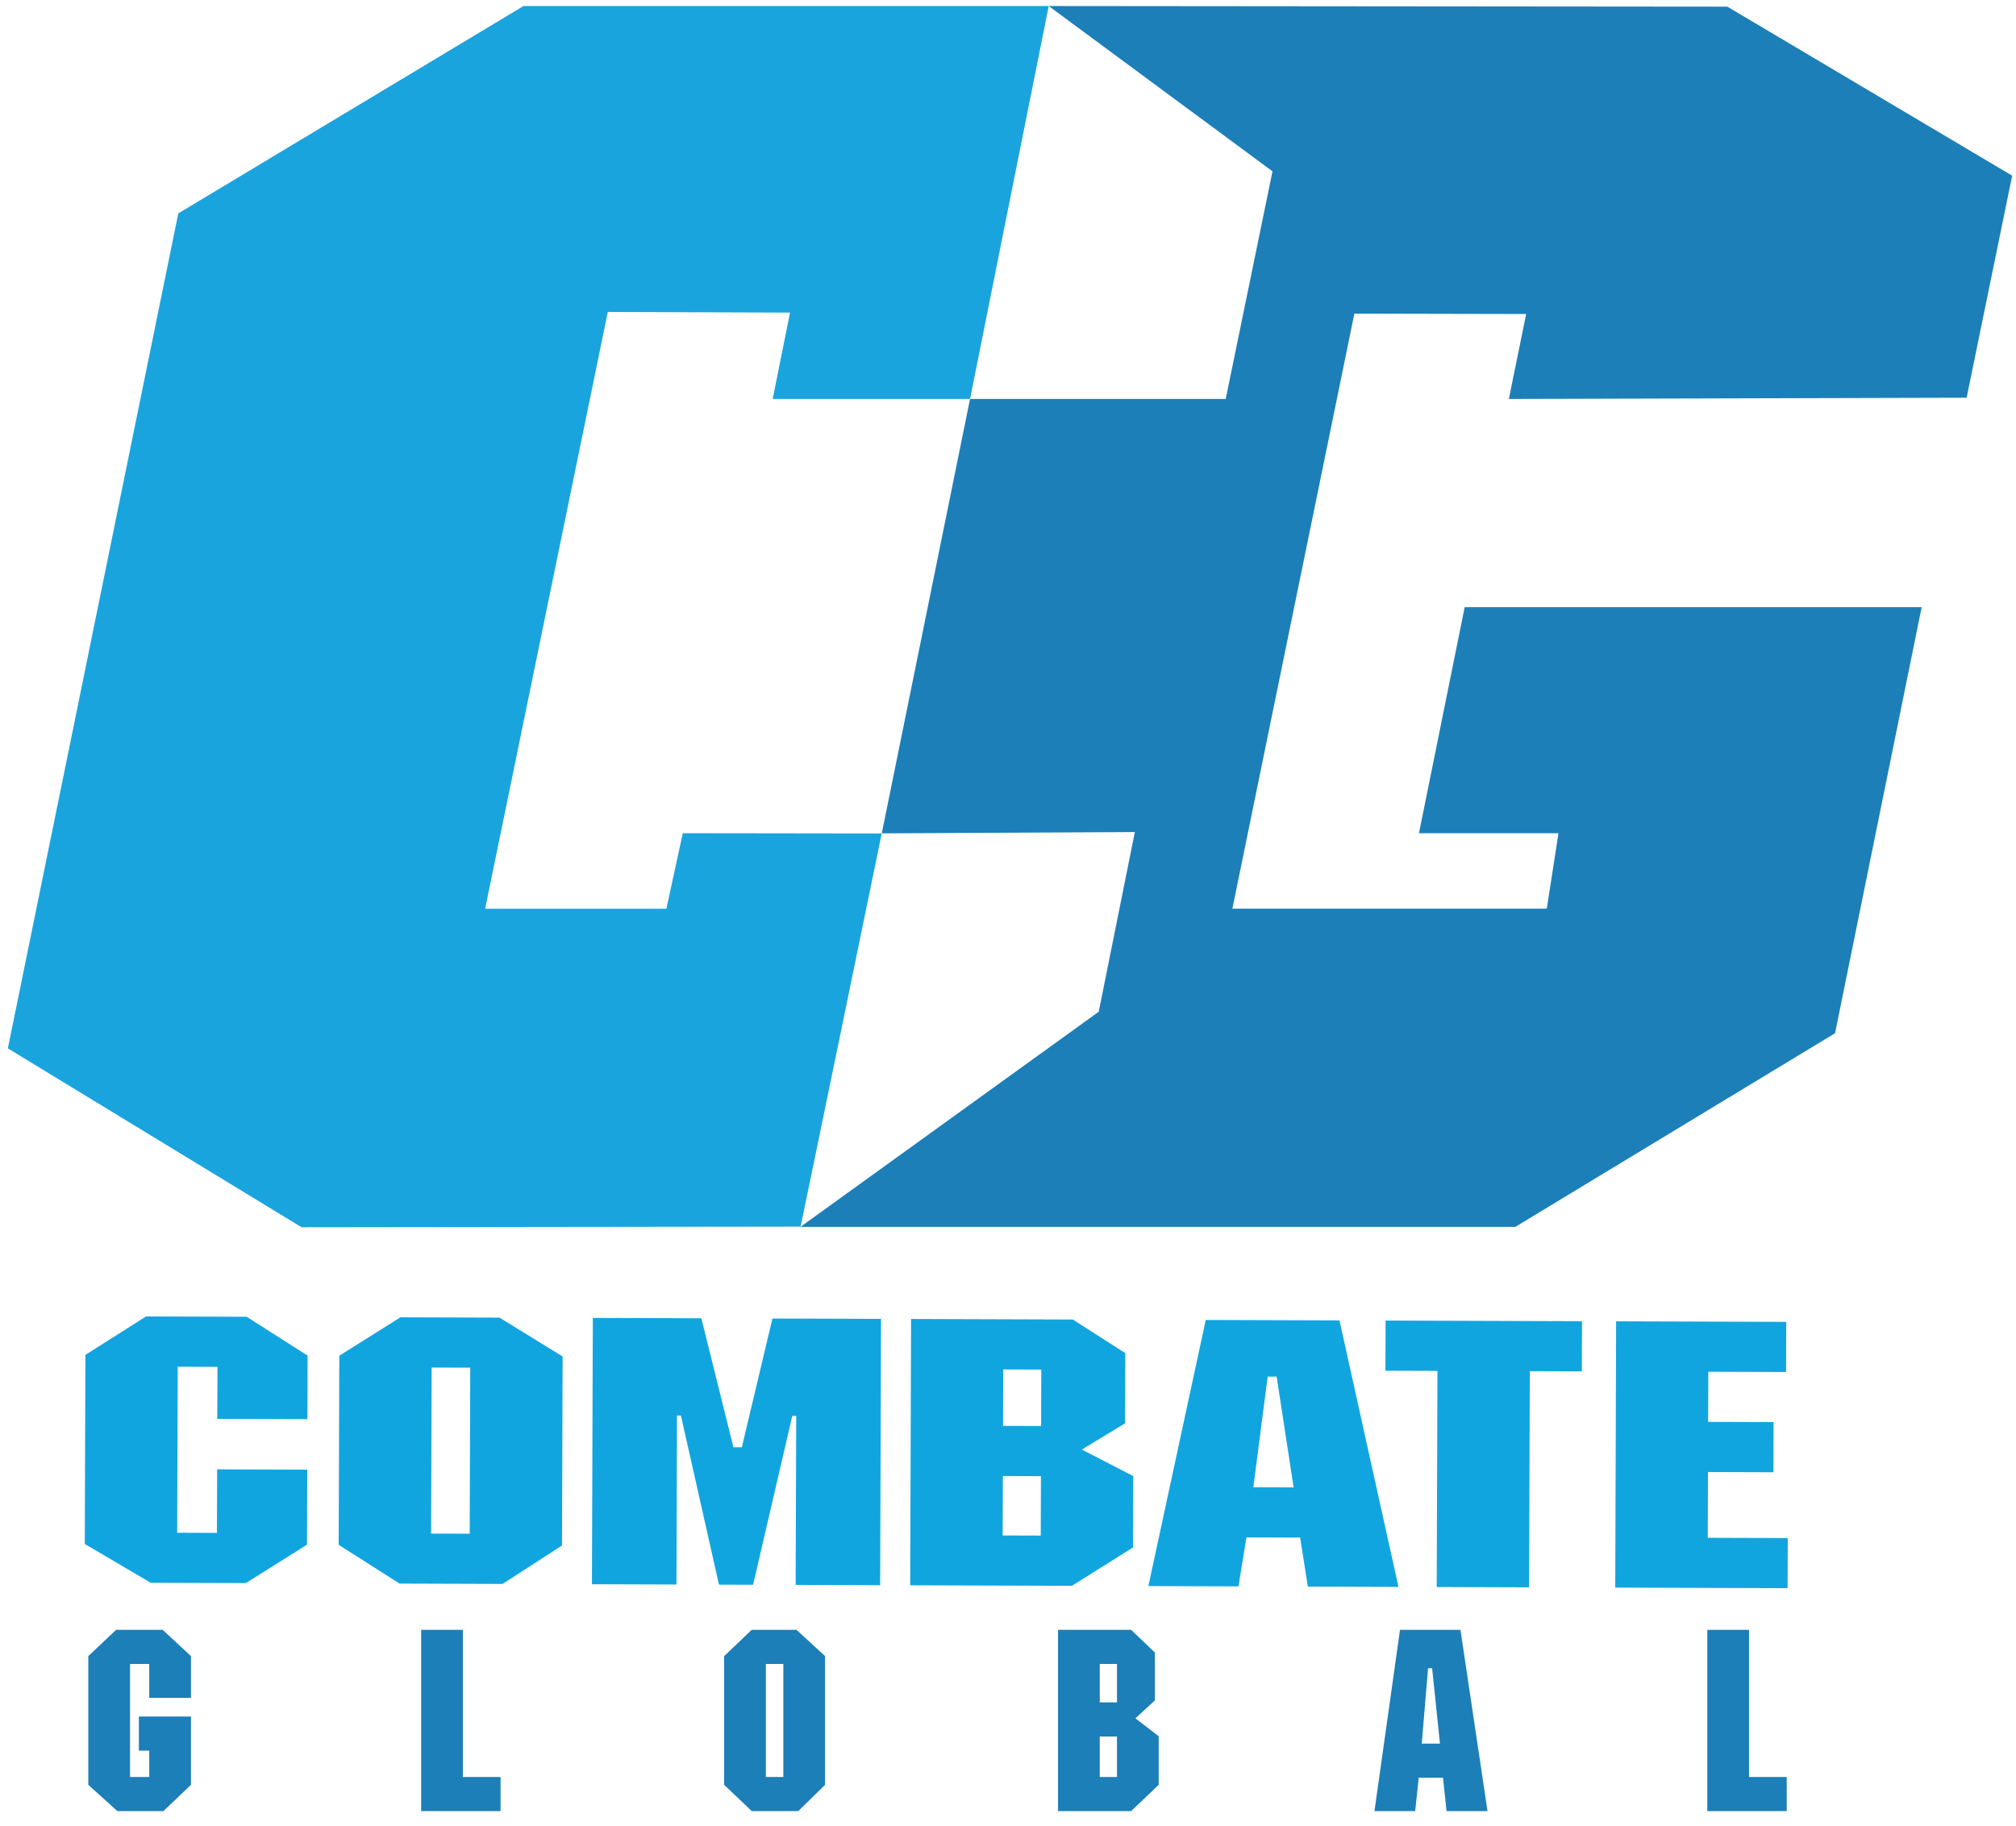
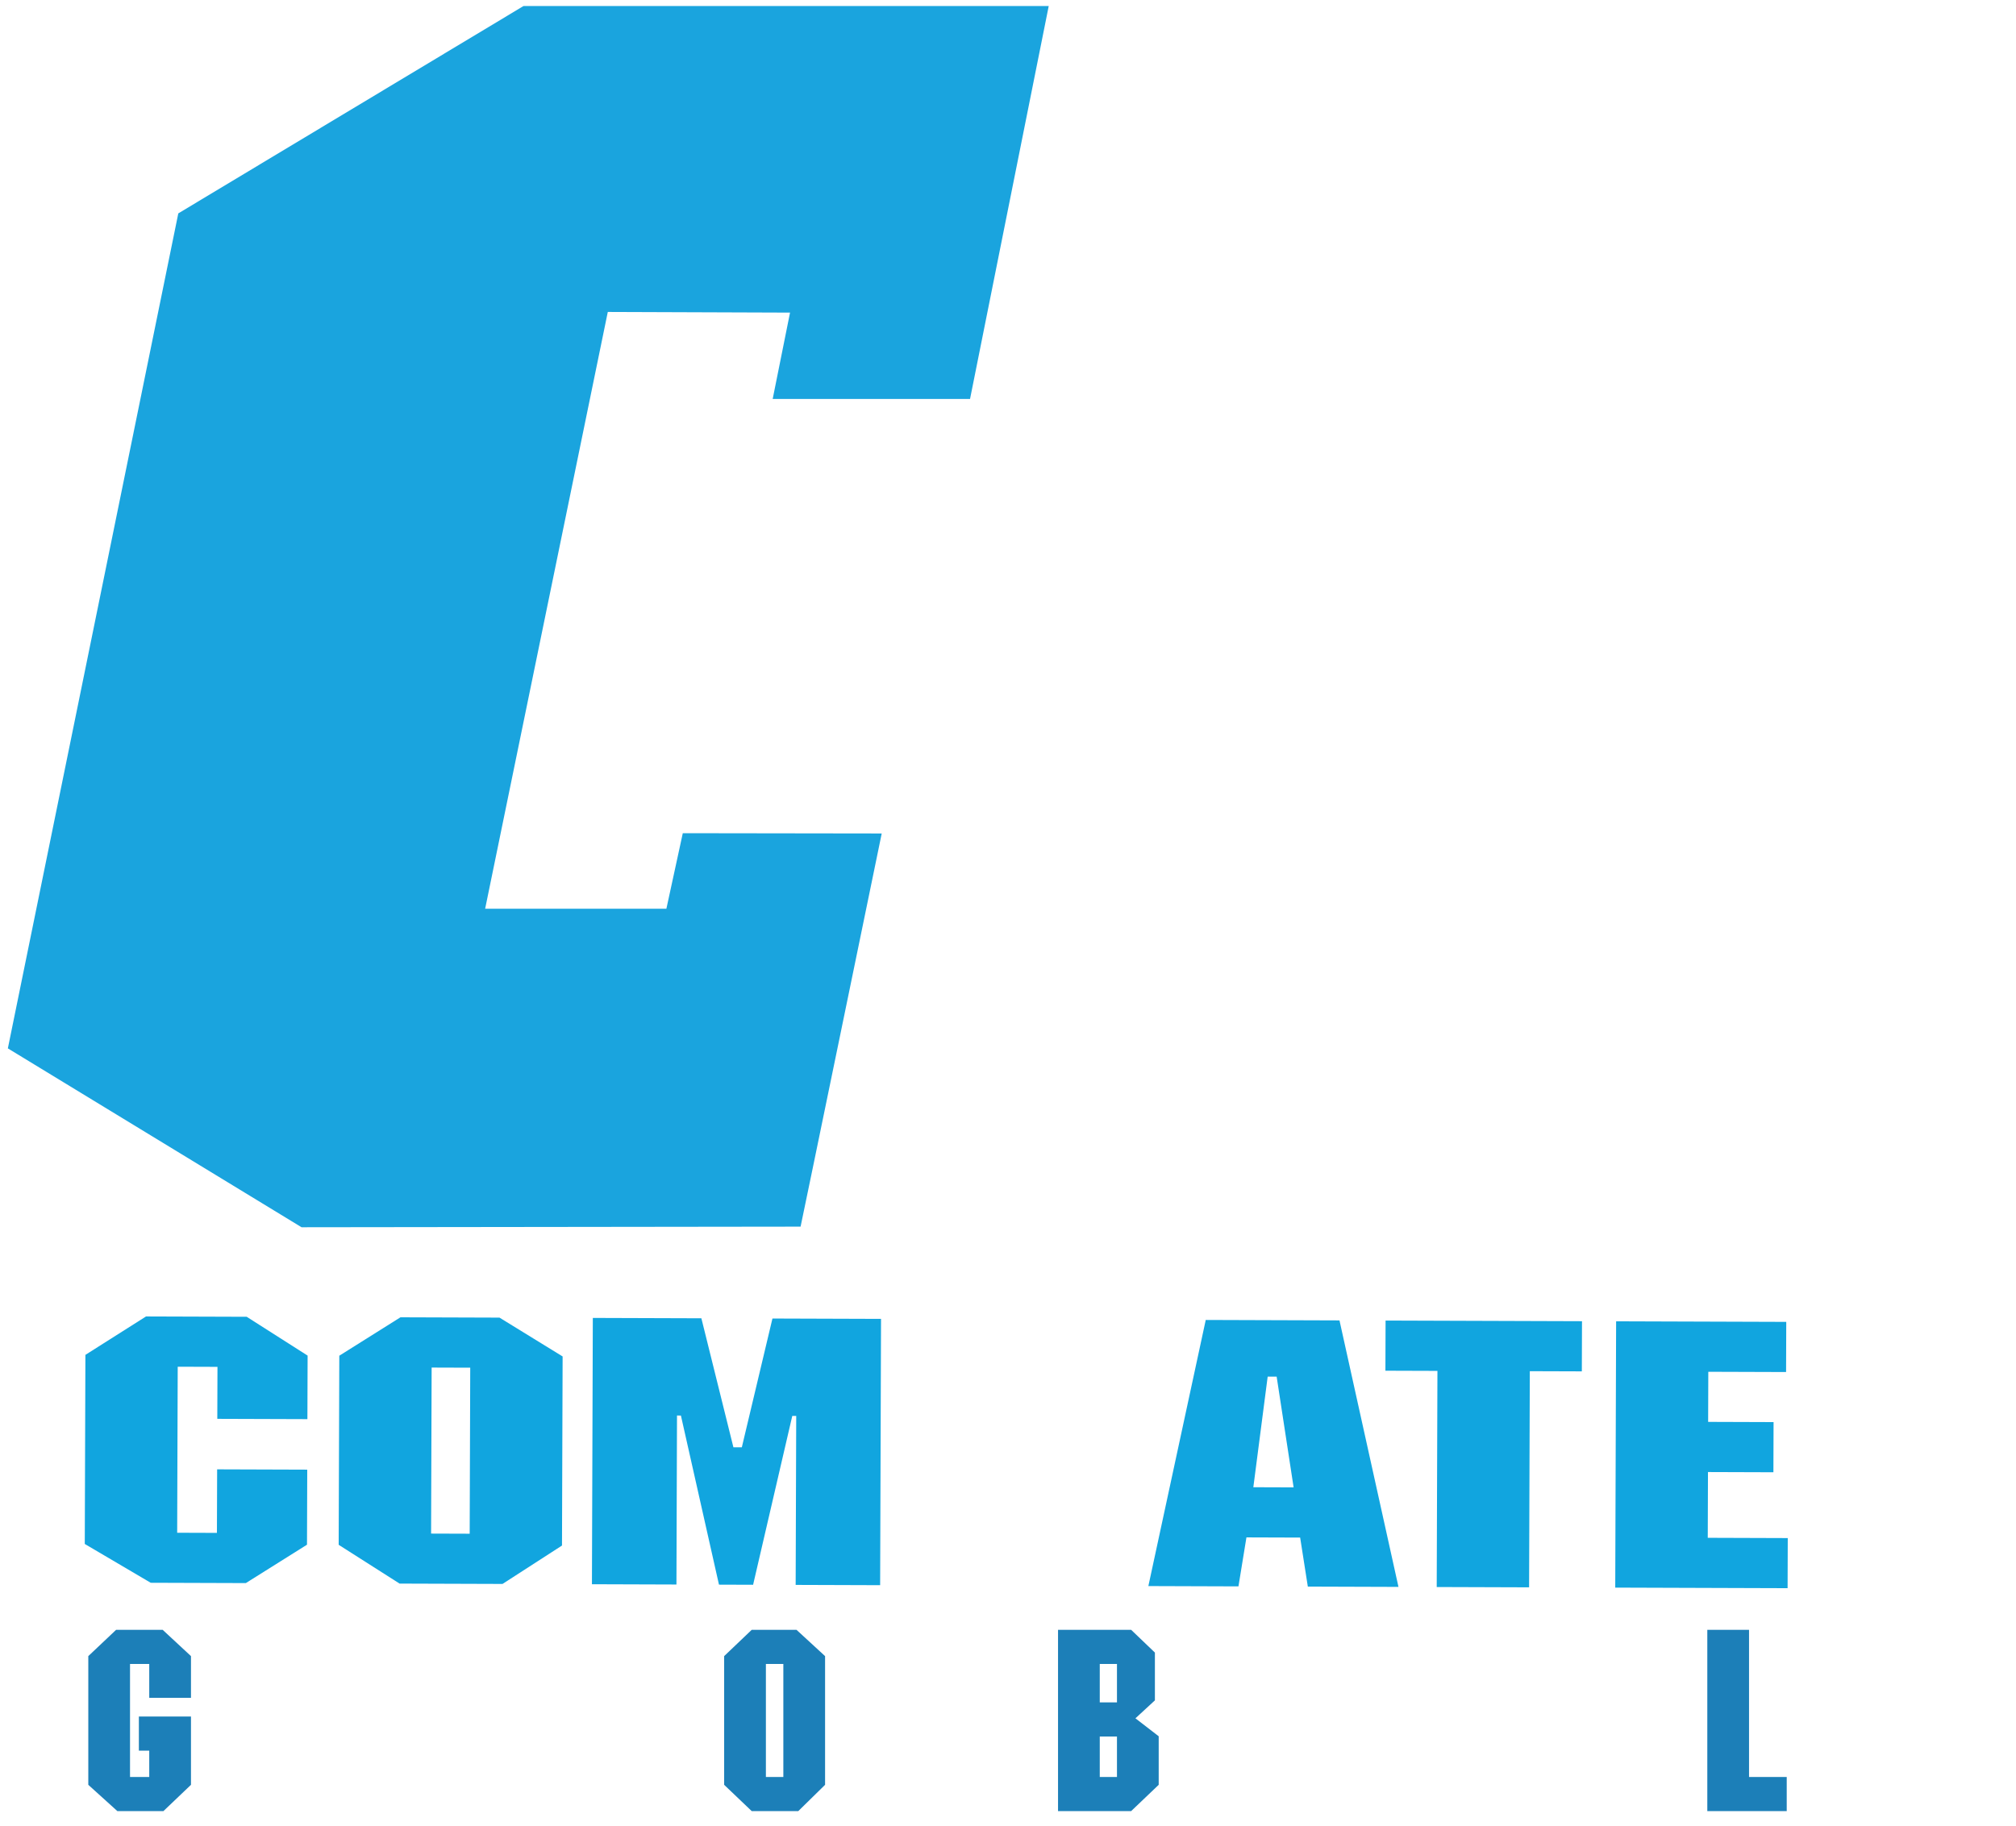
<svg xmlns="http://www.w3.org/2000/svg" version="1.1" id="Layer_1" x="0px" y="0px" viewBox="0 0 1000 906.141" style="enable-background:new 0 0 1000 906.141;" xml:space="preserve">
  <style type="text/css">
	.st0{fill:#11A5DF;}
	.st1{fill:#1C7FB8;}
	.st2{fill:#1AA4DE;}
	.st3{fill:none;}
</style>
  <g>
    <g>
      <path class="st0" d="M152.483,704.128l-44.695-0.148l0.086-25.794l-19.718-0.065L87.884,760.5l19.718,0.065l0.104-31.523    l44.694,0.148l-0.123,37.239l-30.337,19.045l-47.183-0.156l-32.704-19.254l0.31-93.824l30.069-19.061l49.944,0.165l30.211,19.26    L152.483,704.128z" />
      <path class="st0" d="M278.768,766.847l-29.501,19.049l-51.061-0.169l-30.211-19.246l0.31-93.824l30.338-19.059l49.122,0.162    l31.313,19.264L278.768,766.847z M214.107,678.537l-0.272,82.379l19.144,0.063l0.273-82.379L214.107,678.537z" />
      <path class="st0" d="M436.576,786.515l-41.904-0.139l0.278-83.85l-1.952-0.007l-19.435,83.787l-16.932-0.056l-18.88-83.914    l-1.939-0.006l-0.277,83.85l-41.917-0.139l0.437-132.129l53.848,0.178l15.887,64.008l4.172,0.015l15.192-63.907l53.859,0.178    L436.576,786.515z" />
-       <path class="st0" d="M536.652,719.224l25.481,13.172l-0.118,35.389l-30.312,19.045l-80.214-0.266l0.437-132.129l80.214,0.265    l26.036,16.671l-0.116,34.82L536.652,719.224z M497.636,679.474l-0.093,28.002l18.876,0.063l0.093-28.002L497.636,679.474z     M497.461,732.366l-0.098,29.487l18.876,0.062l0.098-29.487L497.461,732.366z" />
      <path class="st0" d="M693.686,787.365l-44.962-0.148l-3.807-24.325l-26.643-0.088l-3.96,24.3l-44.689-0.148l28.462-132.037    l66.339,0.22L693.686,787.365z M633.262,683.052l-4.453-0.015l-7.115,54.879l19.979,0.066L633.262,683.052z" />
      <path class="st0" d="M784.64,680.423l-25.806-0.085l-0.355,107.241l-45.821-0.152l0.355-107.241l-25.806-0.085l0.083-24.889    l97.432,0.323L784.64,680.423z" />
      <path class="st0" d="M885.953,680.758l-38.582-0.127l-0.082,24.861l32.458,0.108l-0.083,24.888l-32.458-0.107l-0.107,32.629    l39.683,0.131l-0.082,24.862l-85.492-0.283l0.438-132.129l84.39,0.279L885.953,680.758z" />
    </g>
    <g>
      <path class="st1" d="M94.731,842.408H74.032v-16.812h-9.536v56.08h9.536v-13.048h-5.147v-16.935h25.846v33.873l-13.674,13.048    H58.225l-14.427-13.048v-63.858l13.799-13.048h23.084l14.05,13.048V842.408z" />
-       <path class="st1" d="M229.608,881.676h18.69v16.938h-39.394v-89.955h20.704V881.676z" />
      <path class="st1" d="M409.262,885.565l-13.297,13.048h-23.084l-13.678-13.048v-63.858l13.678-13.048h22.205l14.176,13.048V885.565    z M379.906,825.596v56.08h8.657v-56.08H379.906z" />
      <path class="st1" d="M563.211,852.569l11.539,8.908v24.088l-13.674,13.048h-36.26v-89.955h36.26l11.791,11.293v23.711    L563.211,852.569z M545.52,825.596v19.069h8.531v-19.069H545.52z M545.52,861.603v20.073h8.531v-20.073H545.52z" />
-       <path class="st1" d="M737.853,898.614h-20.322l-1.757-16.561h-12.046l-1.753,16.561h-20.201l12.674-89.955h29.983L737.853,898.614    z M710.38,827.73h-2.009l-3.138,37.385h9.034L710.38,827.73z" />
      <path class="st1" d="M867.583,881.676h18.69v16.938h-39.394v-89.955h20.703V881.676z" />
    </g>
  </g>
-   <polygon class="st1" points="520.201,2.993 856.824,3.3 998.099,87.165 975.509,197.337 748.445,197.952 757.023,155.797   671.812,155.614 611.292,450.851 767.259,450.851 773.058,413.402 703.858,413.402 726.526,301.262 953.207,301.262   910.245,512.648 751.627,608.745 397.1,608.745 397.244,608.596 545.011,501.979 562.923,412.844 437.387,413.48 481.17,197.952   607.996,197.952 631.197,85.006 " />
  <path class="st2" d="M397.116,608.617l-247.525,0.307L3.898,520.169l84.545-414.294L259.667,2.992h260.534l-39.03,194.956h-97.897  l8.608-42.846l-90.397-0.324L240.648,450.87h89.904l8.133-37.468l98.676,0.139C437.361,413.54,397.233,608.501,397.116,608.617z" />
  <line class="st3" x1="397.375" y1="610.774" x2="397.375" y2="610.774" />
</svg>